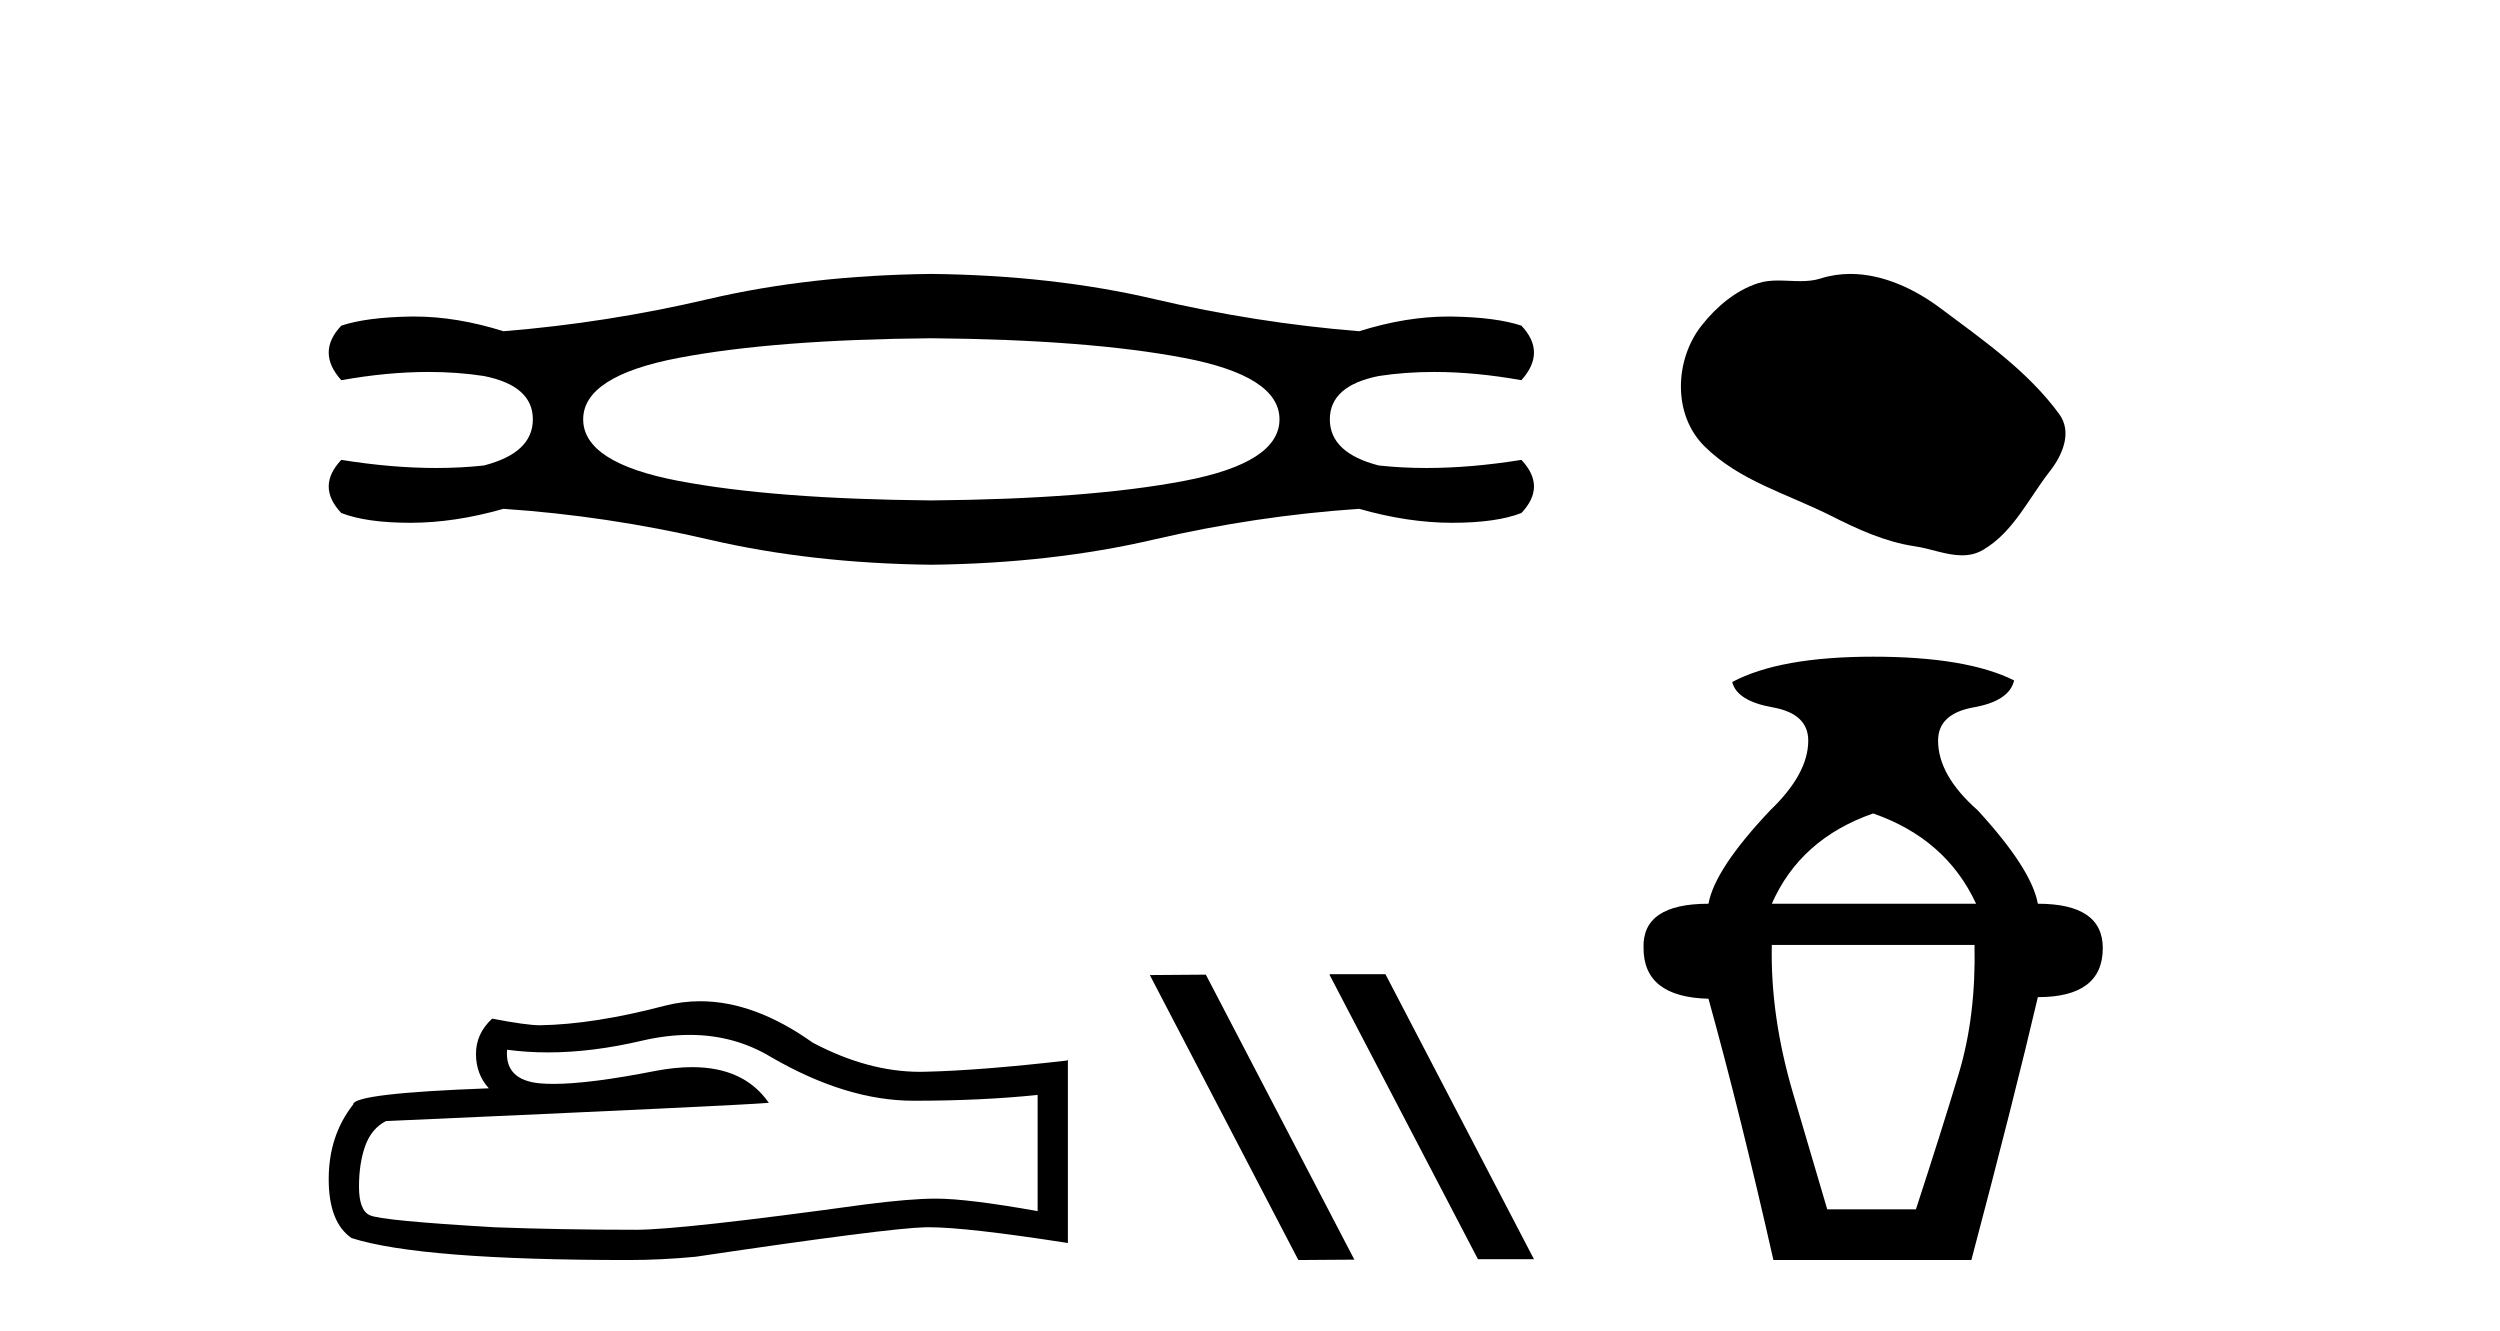
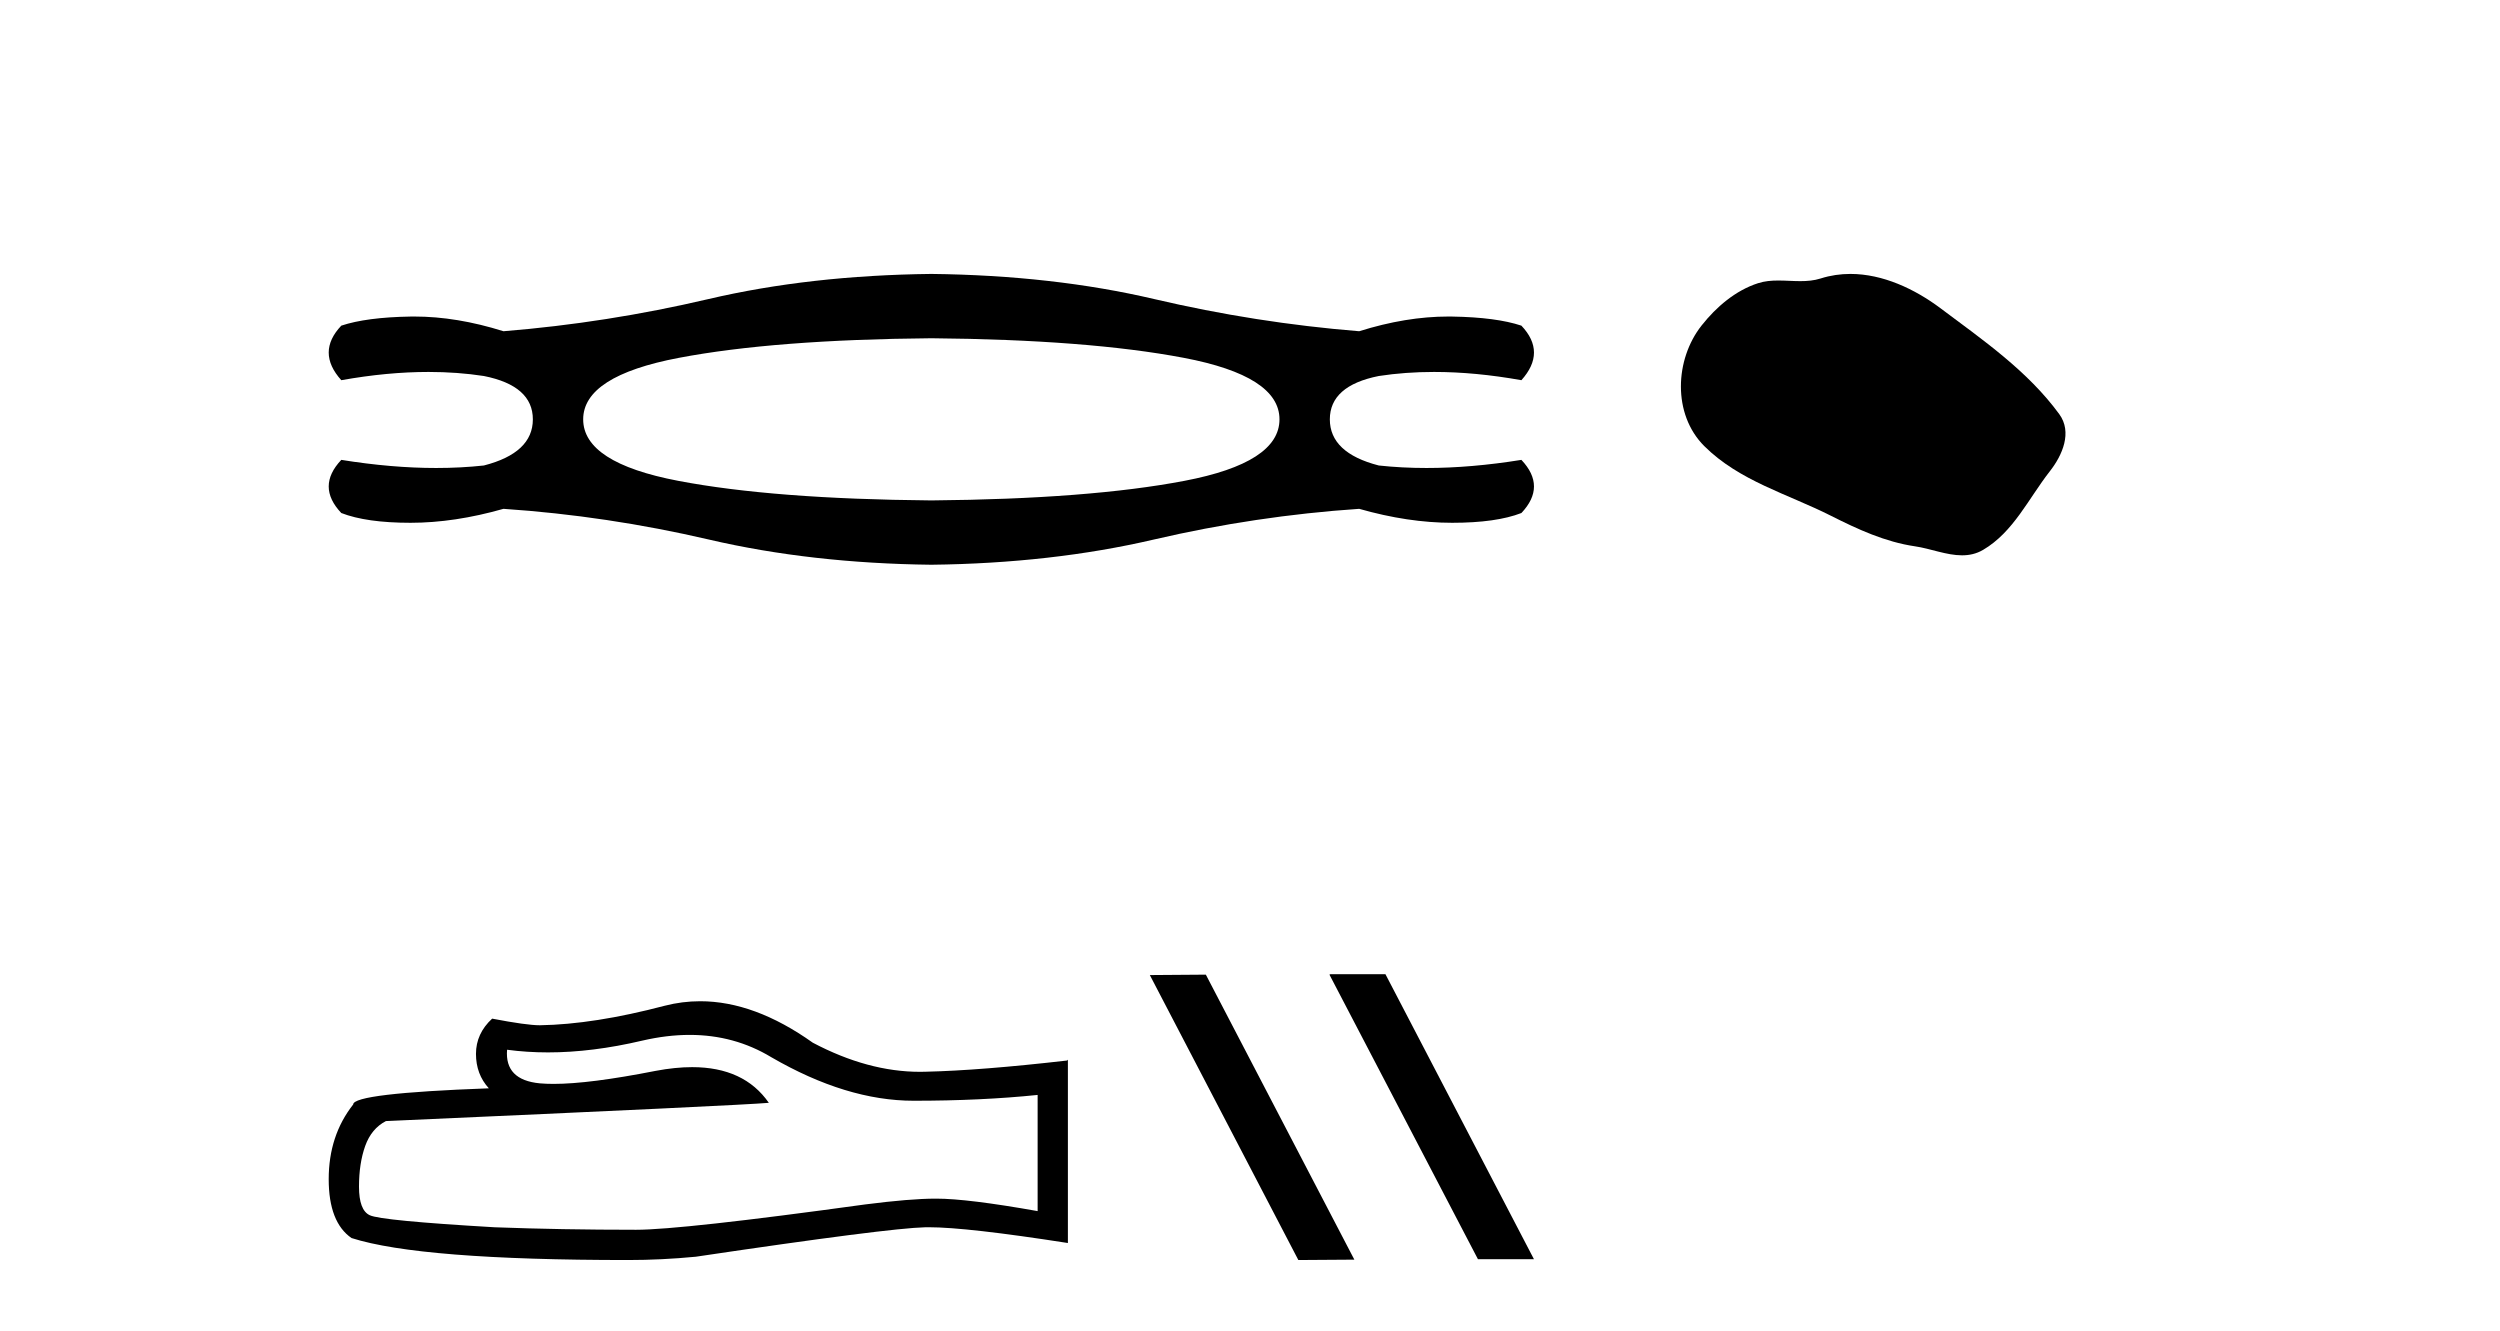
<svg xmlns="http://www.w3.org/2000/svg" width="77.0" height="41.0">
  <path d="M 28.685 10.418 Q 33.508 10.461 36.458 11.021 Q 39.408 11.581 39.408 12.916 Q 39.408 14.251 36.48 14.81 Q 33.551 15.37 28.685 15.413 Q 23.819 15.37 20.89 14.81 Q 17.962 14.251 17.962 12.916 Q 17.962 11.581 20.912 11.021 Q 23.862 10.461 28.685 10.418 ZM 28.685 8.437 Q 24.939 8.48 21.816 9.212 Q 18.694 9.944 15.507 10.202 Q 14.066 9.749 12.762 9.749 Q 12.702 9.749 12.643 9.75 Q 11.287 9.772 10.512 10.03 Q 9.737 10.848 10.512 11.71 Q 11.93 11.456 13.2 11.456 Q 14.089 11.456 14.904 11.581 Q 16.412 11.882 16.412 12.916 Q 16.412 13.949 14.904 14.337 Q 14.197 14.414 13.434 14.414 Q 12.062 14.414 10.512 14.164 Q 9.737 14.983 10.512 15.801 Q 11.287 16.102 12.643 16.102 Q 14 16.102 15.507 15.672 Q 18.694 15.887 21.838 16.619 Q 24.982 17.351 28.685 17.394 Q 32.389 17.351 35.532 16.619 Q 38.676 15.887 41.863 15.672 Q 43.37 16.102 44.727 16.102 Q 46.083 16.102 46.859 15.801 Q 47.634 14.983 46.859 14.164 Q 45.308 14.414 43.936 14.414 Q 43.173 14.414 42.466 14.337 Q 40.959 13.949 40.959 12.916 Q 40.959 11.882 42.466 11.581 Q 43.282 11.456 44.17 11.456 Q 45.44 11.456 46.859 11.71 Q 47.634 10.848 46.859 10.03 Q 46.083 9.772 44.727 9.75 Q 44.668 9.749 44.609 9.749 Q 43.305 9.749 41.863 10.202 Q 38.676 9.944 35.554 9.212 Q 32.432 8.48 28.685 8.437 Z" style="fill:#000000;stroke:none" />
  <path d="M 21.241 31.875 Q 22.62 31.875 23.756 32.562 Q 26.069 33.903 28.139 33.903 Q 30.221 33.903 31.959 33.724 L 31.959 37.302 Q 29.8 36.918 28.841 36.918 L 28.816 36.918 Q 28.036 36.918 26.644 37.097 Q 20.984 37.877 19.591 37.877 Q 17.279 37.877 15.235 37.8 Q 11.734 37.596 11.389 37.429 Q 11.057 37.276 11.057 36.548 Q 11.057 35.832 11.248 35.296 Q 11.44 34.759 11.887 34.529 Q 22.824 34.044 23.68 33.967 Q 22.918 32.868 21.318 32.868 Q 20.799 32.868 20.192 32.983 Q 18.155 33.384 17.051 33.384 Q 16.818 33.384 16.627 33.367 Q 15.541 33.264 15.618 32.332 L 15.618 32.332 Q 16.228 32.414 16.878 32.414 Q 18.242 32.414 19.783 32.051 Q 20.543 31.875 21.241 31.875 ZM 21.566 30.838 Q 21.013 30.838 20.473 30.977 Q 18.288 31.552 16.627 31.578 Q 16.218 31.578 15.158 31.374 Q 14.66 31.833 14.66 32.46 Q 14.66 33.086 15.056 33.52 Q 10.878 33.673 10.878 34.018 Q 10.124 34.976 10.124 36.318 Q 10.124 37.647 10.827 38.132 Q 12.948 38.809 19.349 38.809 Q 20.371 38.809 21.431 38.707 Q 27.359 37.826 28.496 37.8 Q 28.55 37.799 28.608 37.799 Q 29.776 37.799 32.891 38.285 L 32.891 32.638 L 32.866 32.664 Q 30.196 32.971 28.509 33.009 Q 28.423 33.012 28.336 33.012 Q 26.731 33.012 25.034 32.115 Q 23.239 30.838 21.566 30.838 Z" style="fill:#000000;stroke:none" />
  <path d="M 40.973 30.006 L 40.947 30.019 L 45.521 38.784 L 47.246 38.784 L 42.672 30.006 ZM 37.14 30.019 L 35.415 30.032 L 39.989 38.809 L 41.714 38.797 L 37.14 30.019 Z" style="fill:#000000;stroke:none" />
  <path d="M 56.993 8.437 C 56.687 8.437 56.38 8.48 56.076 8.577 C 55.872 8.642 55.662 8.659 55.451 8.659 C 55.225 8.659 54.997 8.64 54.772 8.64 C 54.561 8.64 54.352 8.657 54.149 8.722 C 53.455 8.945 52.858 9.456 52.407 10.028 C 51.588 11.067 51.505 12.754 52.491 13.739 C 53.568 14.814 55.069 15.217 56.388 15.883 C 57.214 16.3 58.062 16.692 58.984 16.827 C 59.454 16.895 59.951 17.104 60.43 17.104 C 60.651 17.104 60.868 17.06 61.078 16.937 C 62.015 16.389 62.484 15.346 63.133 14.518 C 63.525 14.019 63.832 13.312 63.425 12.755 C 62.455 11.427 61.073 10.472 59.766 9.493 C 58.971 8.898 57.988 8.437 56.993 8.437 Z" style="fill:#000000;stroke:none" />
-   <path d="M 57.693 25.054 Q 59.937 25.835 60.864 27.835 L 54.572 27.835 Q 55.45 25.835 57.693 25.054 ZM 60.815 29.103 Q 60.864 31.298 60.327 33.078 Q 59.791 34.858 59.01 37.248 L 56.279 37.248 Q 55.937 36.078 55.23 33.688 Q 54.523 31.298 54.572 29.103 ZM 57.693 20.226 Q 54.816 20.226 53.352 21.006 Q 53.499 21.591 54.596 21.786 Q 55.694 21.981 55.694 22.811 Q 55.694 23.835 54.523 24.957 Q 52.816 26.762 52.621 27.835 Q 50.572 27.835 50.621 29.2 Q 50.621 30.712 52.621 30.761 Q 53.596 34.273 54.621 38.809 L 60.718 38.809 Q 62.035 33.834 62.766 30.712 Q 64.766 30.712 64.766 29.2 Q 64.766 27.835 62.766 27.835 Q 62.571 26.762 60.913 24.957 Q 59.693 23.884 59.693 22.811 Q 59.693 21.981 60.791 21.786 Q 61.888 21.591 62.035 20.957 Q 60.571 20.226 57.693 20.226 Z" style="fill:#000000;stroke:none" />
</svg>